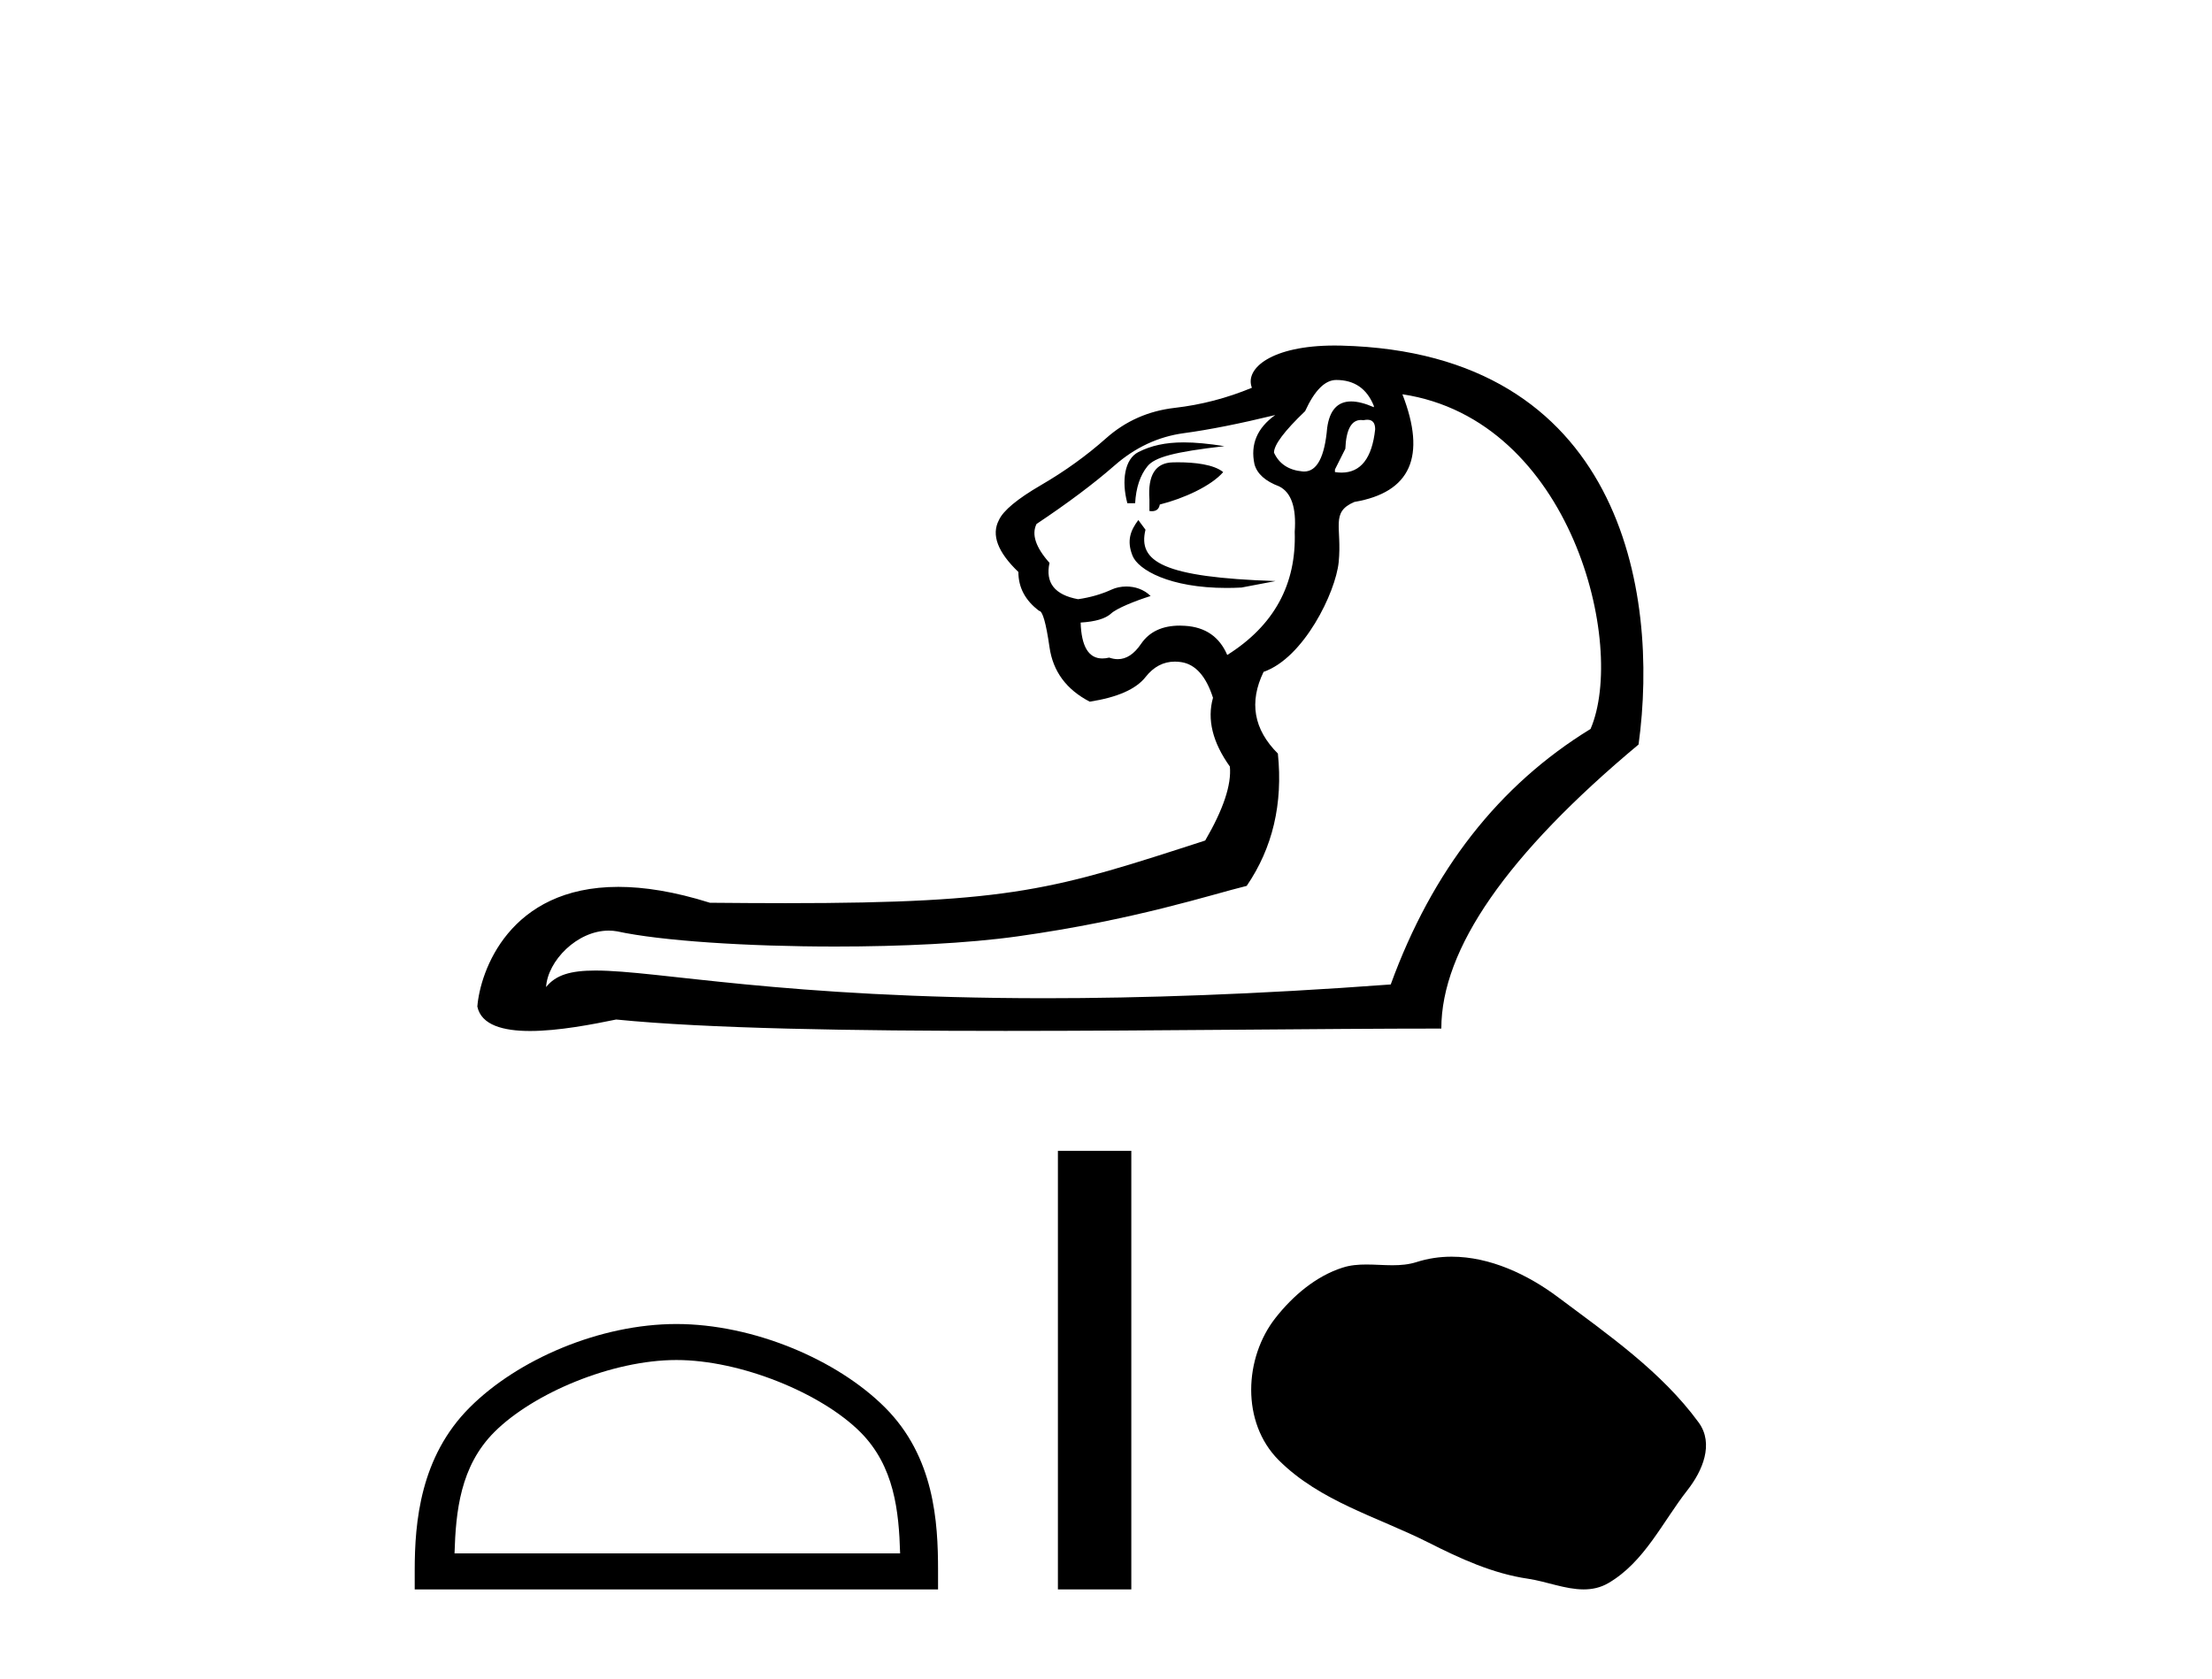
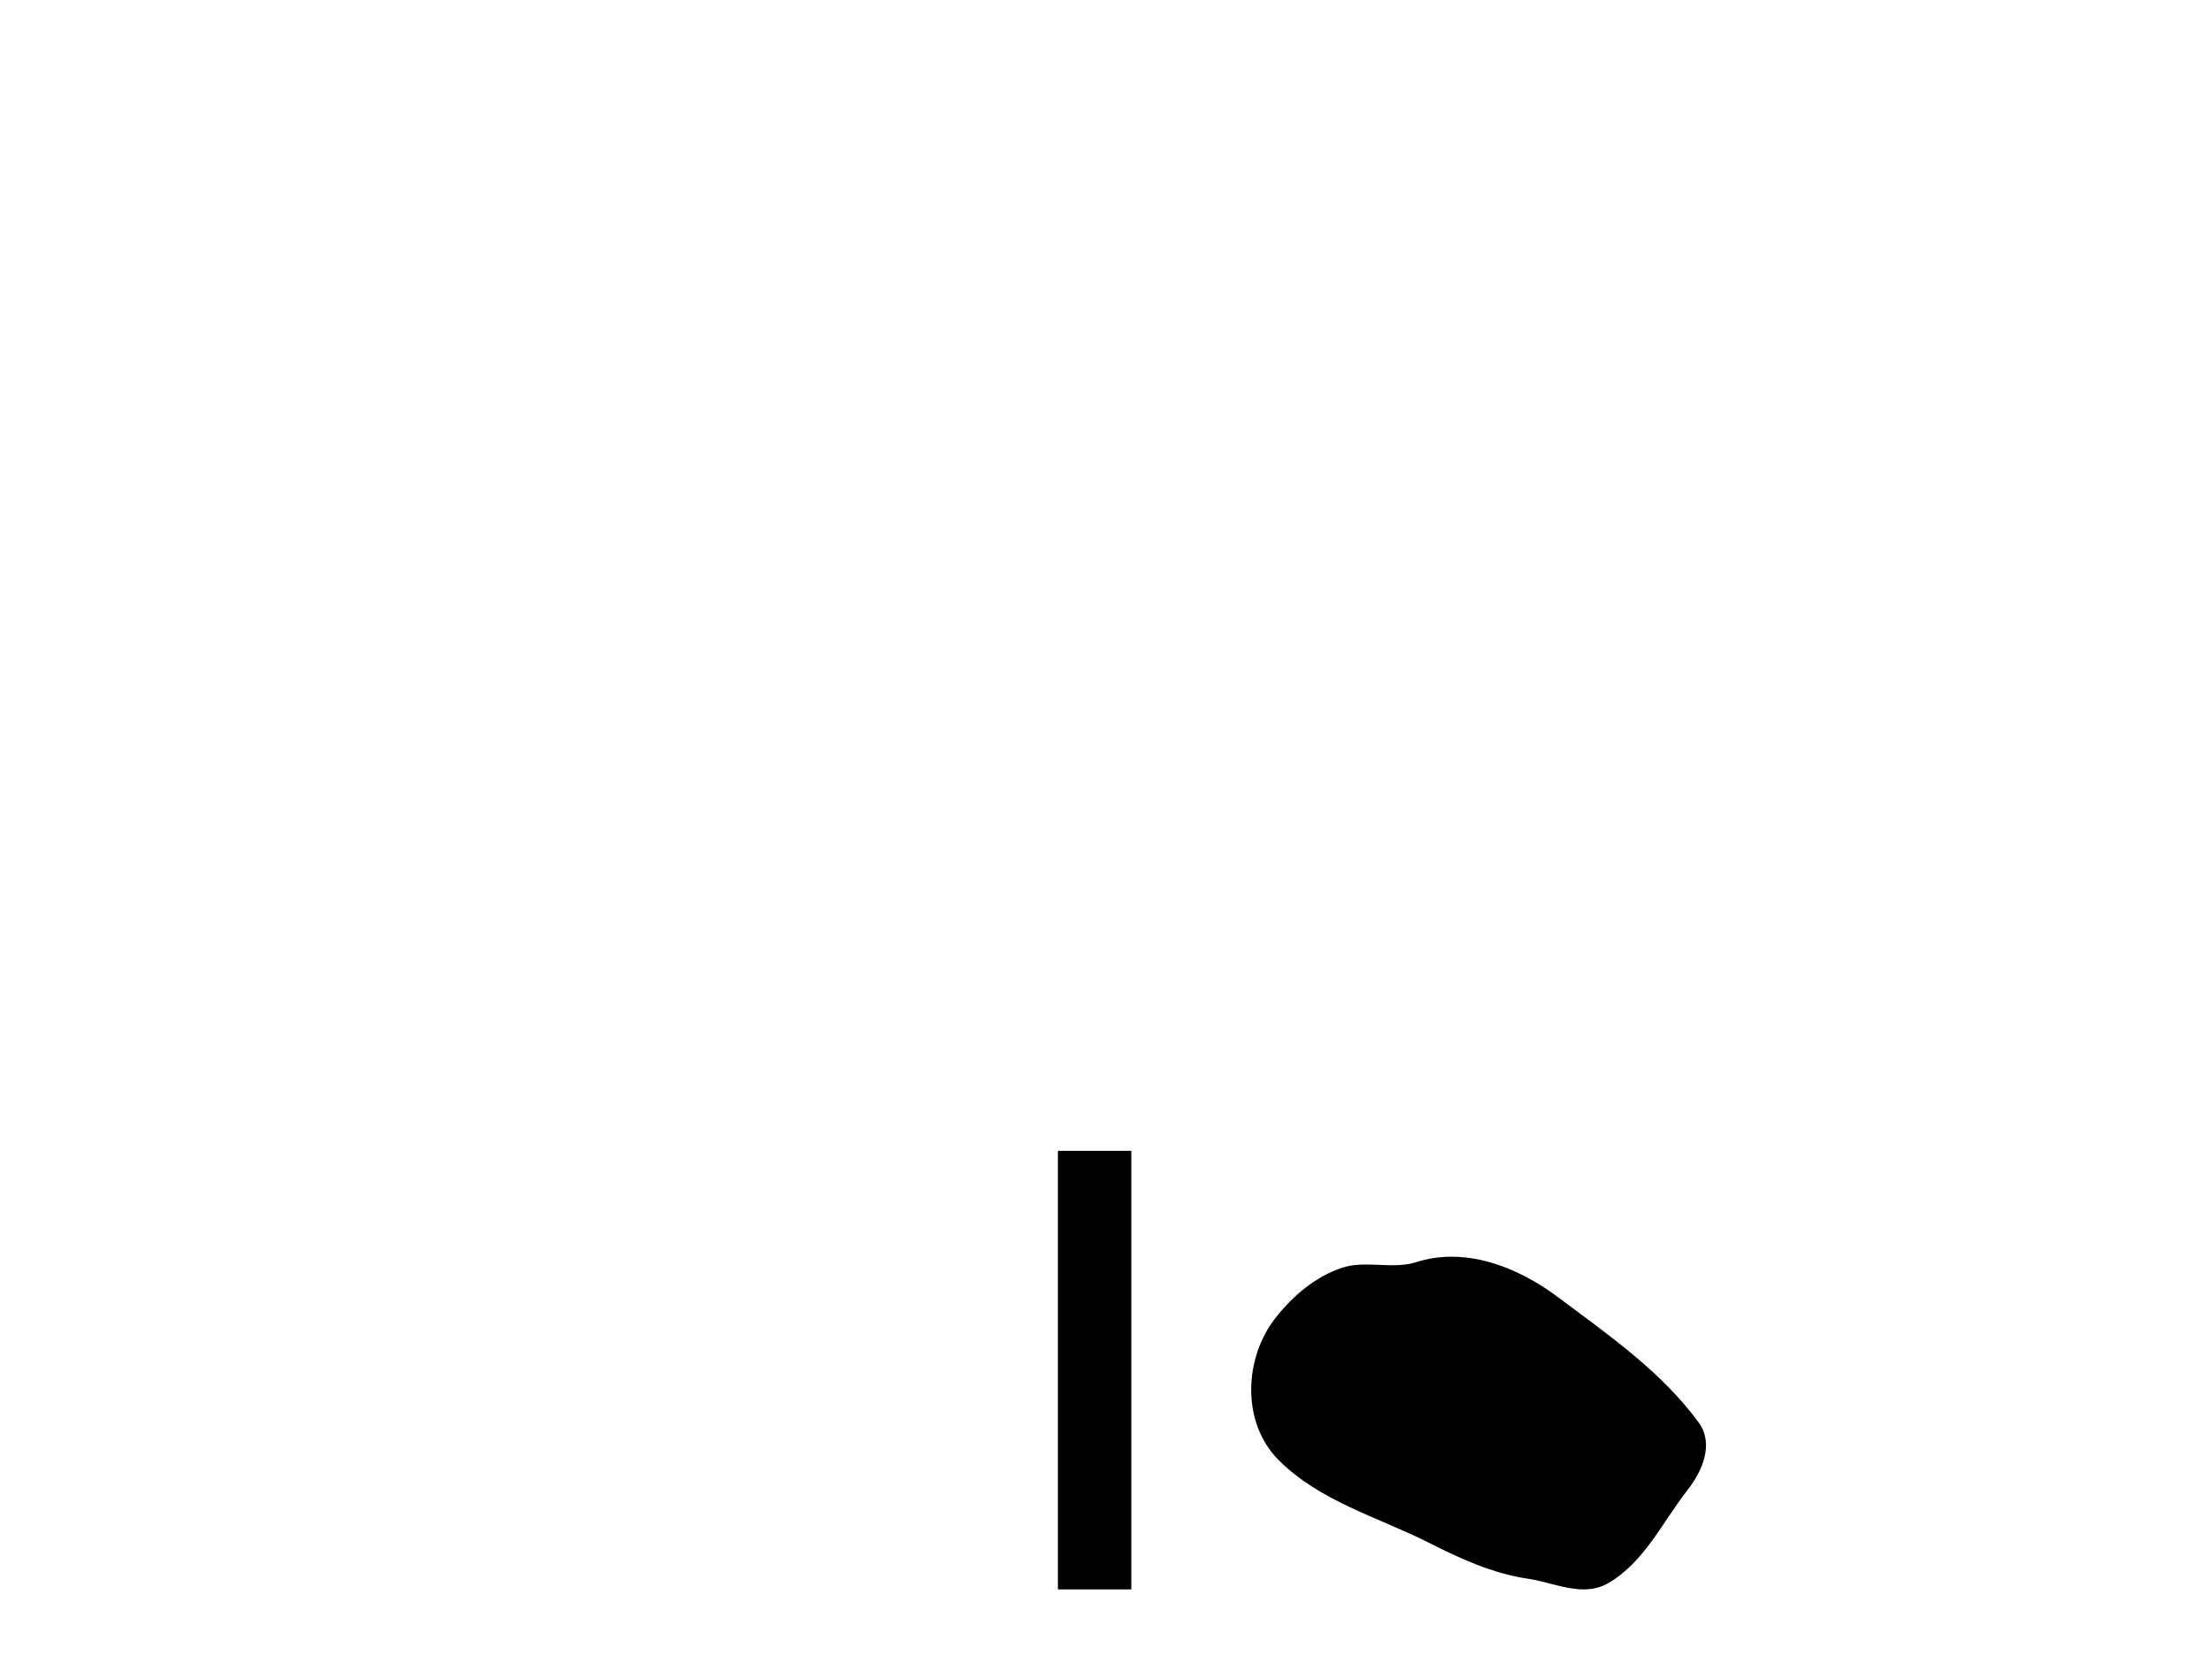
<svg xmlns="http://www.w3.org/2000/svg" width="54.0" height="41.0">
-   <path d="M 32.621 9.278 C 33.064 9.278 33.37 9.49 33.539 9.912 L 33.539 9.943 C 33.324 9.849 33.139 9.802 32.984 9.802 C 32.652 9.802 32.457 10.018 32.399 10.45 C 32.338 11.159 32.151 11.513 31.838 11.513 C 31.825 11.513 31.811 11.513 31.797 11.511 C 31.46 11.48 31.227 11.327 31.101 11.052 C 31.101 10.862 31.354 10.524 31.861 10.039 C 32.093 9.532 32.346 9.278 32.621 9.278 ZM 33.38 10.249 C 33.507 10.249 33.571 10.326 33.571 10.482 C 33.495 11.187 33.221 11.54 32.749 11.54 C 32.698 11.54 32.645 11.535 32.589 11.527 L 32.589 11.464 L 32.843 10.957 C 32.862 10.489 32.99 10.255 33.225 10.255 C 33.245 10.255 33.265 10.257 33.286 10.26 C 33.321 10.253 33.352 10.249 33.38 10.249 ZM 28.899 10.802 C 28.444 10.802 28.099 10.882 27.791 11.038 C 27.455 11.207 27.374 11.738 27.521 12.287 L 27.711 12.287 C 27.733 11.907 27.833 11.606 28.012 11.385 C 28.192 11.163 28.661 11.035 29.89 10.894 C 29.505 10.833 29.181 10.802 28.899 10.802 ZM 28.756 11.288 C 28.713 11.288 28.671 11.289 28.63 11.29 C 28.208 11.3 28.018 11.601 28.06 12.192 L 28.06 12.477 C 28.081 12.48 28.101 12.482 28.119 12.482 C 28.23 12.482 28.295 12.428 28.313 12.319 C 28.904 12.171 29.566 11.866 29.861 11.528 C 29.632 11.338 29.157 11.288 28.756 11.288 ZM 27.789 12.698 C 27.599 12.951 27.5 13.201 27.648 13.57 C 27.784 13.911 28.549 14.356 29.943 14.356 C 30.061 14.356 30.182 14.353 30.309 14.346 L 31.139 14.188 C 28.386 14.097 27.774 13.715 27.964 12.934 L 27.789 12.698 ZM 31.132 10.134 C 30.689 10.45 30.52 10.851 30.625 11.337 C 30.689 11.569 30.889 11.749 31.227 11.876 C 31.523 12.023 31.65 12.393 31.607 12.984 C 31.65 14.272 31.101 15.275 29.96 15.993 C 29.77 15.55 29.427 15.312 28.931 15.281 C 28.887 15.278 28.844 15.276 28.803 15.276 C 28.372 15.276 28.056 15.426 27.854 15.724 C 27.686 15.971 27.498 16.095 27.288 16.095 C 27.22 16.095 27.15 16.082 27.078 16.057 C 27.018 16.071 26.962 16.078 26.91 16.078 C 26.576 16.078 26.399 15.786 26.381 15.201 C 26.74 15.18 26.988 15.106 27.125 14.98 C 27.263 14.853 27.703 14.675 28.089 14.553 C 27.922 14.387 27.701 14.321 27.497 14.321 C 27.366 14.321 27.241 14.348 27.141 14.394 C 26.888 14.51 26.613 14.589 26.318 14.631 C 25.748 14.526 25.515 14.23 25.621 13.744 C 25.283 13.364 25.178 13.048 25.304 12.794 C 26.064 12.287 26.698 11.812 27.205 11.369 C 27.711 10.925 28.276 10.661 28.899 10.577 C 29.522 10.493 30.266 10.345 31.132 10.134 ZM 34.236 9.627 C 38.37 10.25 39.708 15.759 38.829 17.799 C 36.591 19.171 34.965 21.251 33.951 24.038 C 30.636 24.284 27.854 24.374 25.518 24.374 C 19.115 24.374 16.061 23.698 14.537 23.698 C 13.932 23.698 13.568 23.804 13.331 24.102 C 13.37 23.461 14.089 22.723 14.861 22.723 C 14.929 22.723 14.997 22.729 15.065 22.741 C 16.133 22.974 18.244 23.112 20.39 23.112 C 21.995 23.112 23.621 23.035 24.845 22.863 C 27.706 22.462 29.57 21.842 30.435 21.631 C 31.069 20.702 31.322 19.625 31.196 18.4 C 30.604 17.809 30.488 17.144 30.847 16.405 C 31.829 16.066 32.605 14.466 32.68 13.729 C 32.766 12.866 32.473 12.509 33.064 12.256 C 34.437 12.023 34.827 11.147 34.236 9.627 ZM 32.58 8.437 C 31.041 8.437 30.379 8.999 30.562 9.468 C 29.95 9.722 29.322 9.885 28.677 9.959 C 28.033 10.033 27.474 10.281 26.999 10.704 C 26.524 11.126 25.996 11.506 25.415 11.844 C 24.834 12.182 24.491 12.467 24.386 12.699 C 24.196 13.058 24.354 13.48 24.861 13.966 C 24.861 14.346 25.03 14.663 25.368 14.916 C 25.452 14.916 25.536 15.212 25.621 15.803 C 25.705 16.394 26.033 16.838 26.603 17.133 C 27.279 17.028 27.733 16.827 27.965 16.532 C 28.162 16.281 28.401 16.155 28.681 16.155 C 28.732 16.155 28.783 16.159 28.836 16.167 C 29.184 16.22 29.443 16.511 29.612 17.038 C 29.464 17.566 29.601 18.126 30.024 18.717 C 30.066 19.161 29.865 19.762 29.422 20.523 C 25.761 21.71 24.735 22.053 19.175 22.053 C 18.609 22.053 17.997 22.049 17.331 22.043 C 16.464 21.77 15.725 21.655 15.095 21.655 C 12.425 21.655 11.721 23.723 11.653 24.577 C 11.748 25.031 12.285 25.174 12.94 25.174 C 13.635 25.174 14.464 25.013 15.042 24.894 C 17.27 25.116 20.819 25.172 24.544 25.172 C 28.306 25.172 32.247 25.115 35.186 25.115 C 35.186 23.173 36.791 20.86 40.001 18.179 C 40.518 14.416 39.559 8.612 32.748 8.439 C 32.69 8.438 32.634 8.437 32.58 8.437 Z" style="fill:#000000;stroke:none" />
-   <path d="M 16.512 33.208 C 18.083 33.208 20.05 34.016 21.002 34.967 C 21.835 35.8 21.944 36.904 21.974 37.93 L 11.096 37.93 C 11.127 36.904 11.236 35.8 12.068 34.967 C 13.02 34.016 14.941 33.208 16.512 33.208 ZM 16.512 32.329 C 14.648 32.329 12.642 33.19 11.467 34.366 C 10.261 35.571 10.124 37.159 10.124 38.346 L 10.124 38.809 L 22.9 38.809 L 22.9 38.346 C 22.9 37.159 22.81 35.571 21.604 34.366 C 20.428 33.19 18.376 32.329 16.512 32.329 Z" style="fill:#000000;stroke:none" />
  <path d="M 25.826 28.1 L 25.826 38.809 L 27.618 38.809 L 27.618 28.1 Z" style="fill:#000000;stroke:none" />
  <path d="M 35.438 30.685 C 35.151 30.685 34.864 30.726 34.579 30.817 C 34.388 30.878 34.191 30.894 33.993 30.894 C 33.781 30.894 33.567 30.876 33.356 30.876 C 33.158 30.876 32.963 30.891 32.773 30.953 C 32.122 31.162 31.562 31.641 31.14 32.177 C 30.372 33.151 30.294 34.732 31.218 35.655 C 32.228 36.663 33.635 37.041 34.872 37.665 C 35.645 38.056 36.44 38.423 37.305 38.549 C 37.745 38.614 38.211 38.809 38.66 38.809 C 38.868 38.809 39.071 38.768 39.267 38.653 C 40.146 38.139 40.586 37.162 41.194 36.386 C 41.561 35.918 41.849 35.255 41.468 34.733 C 40.558 33.489 39.262 32.593 38.038 31.676 C 37.293 31.118 36.371 30.685 35.438 30.685 Z" style="fill:#000000;stroke:none" />
</svg>